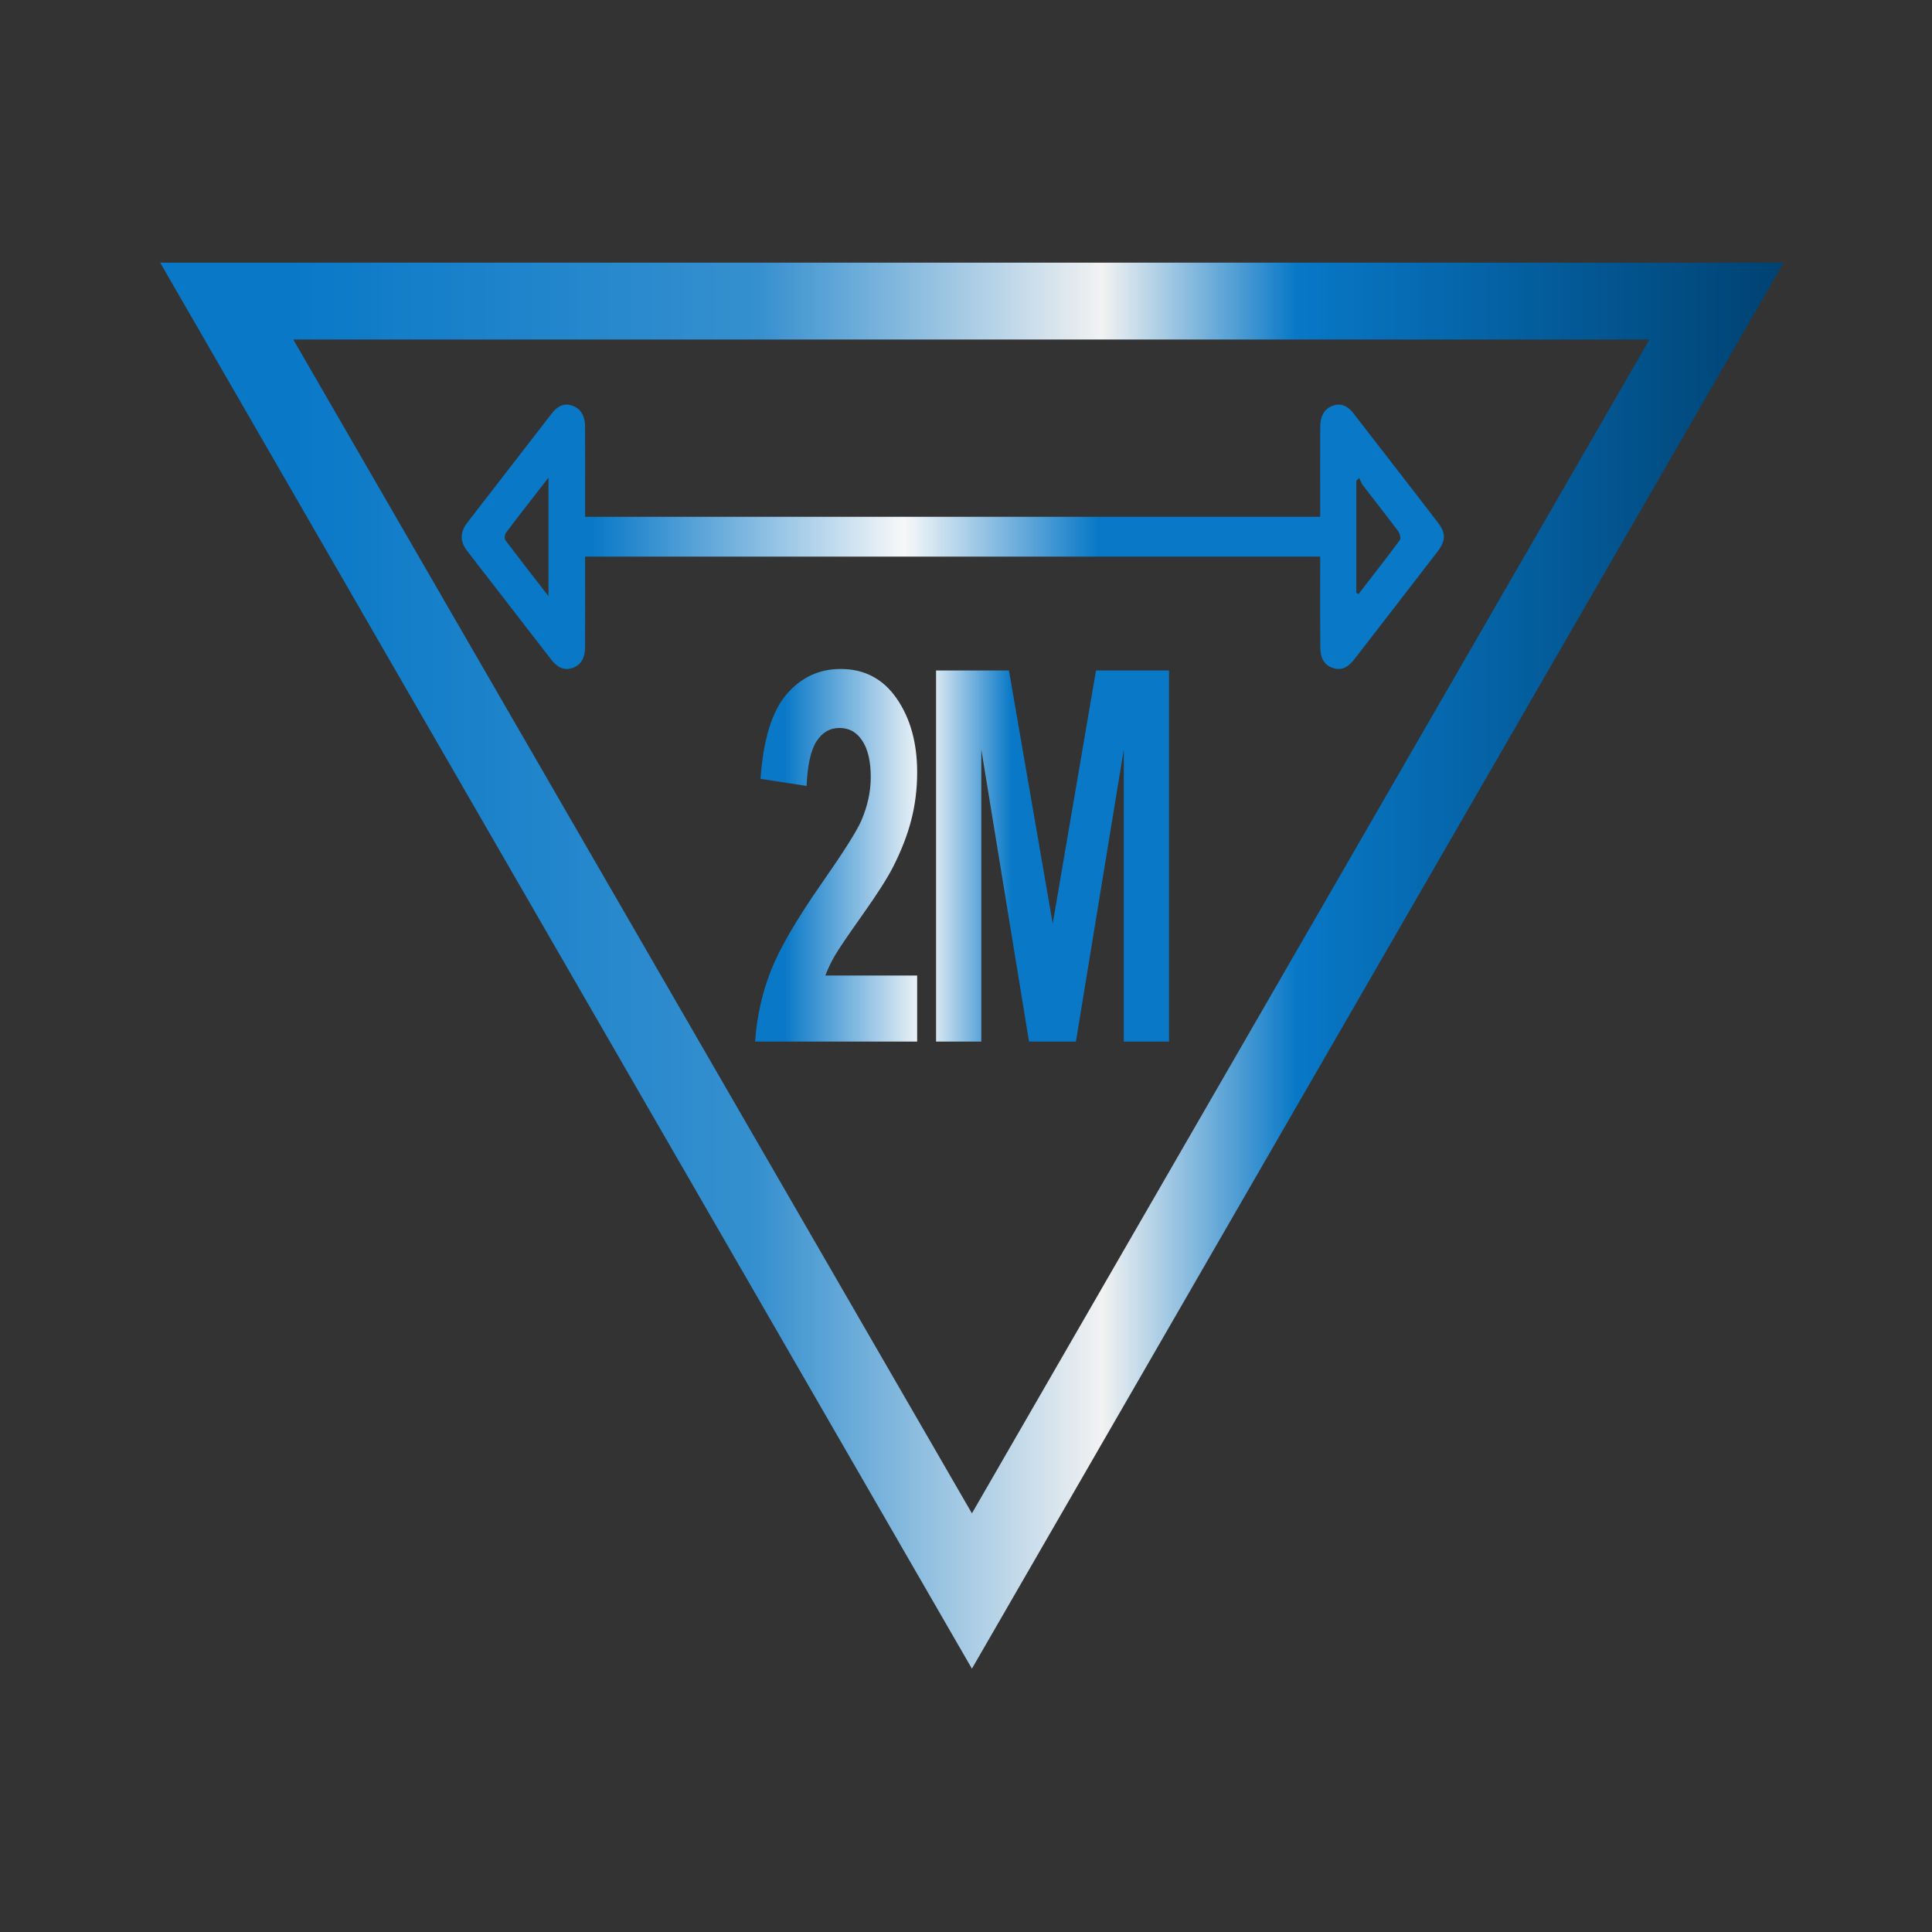
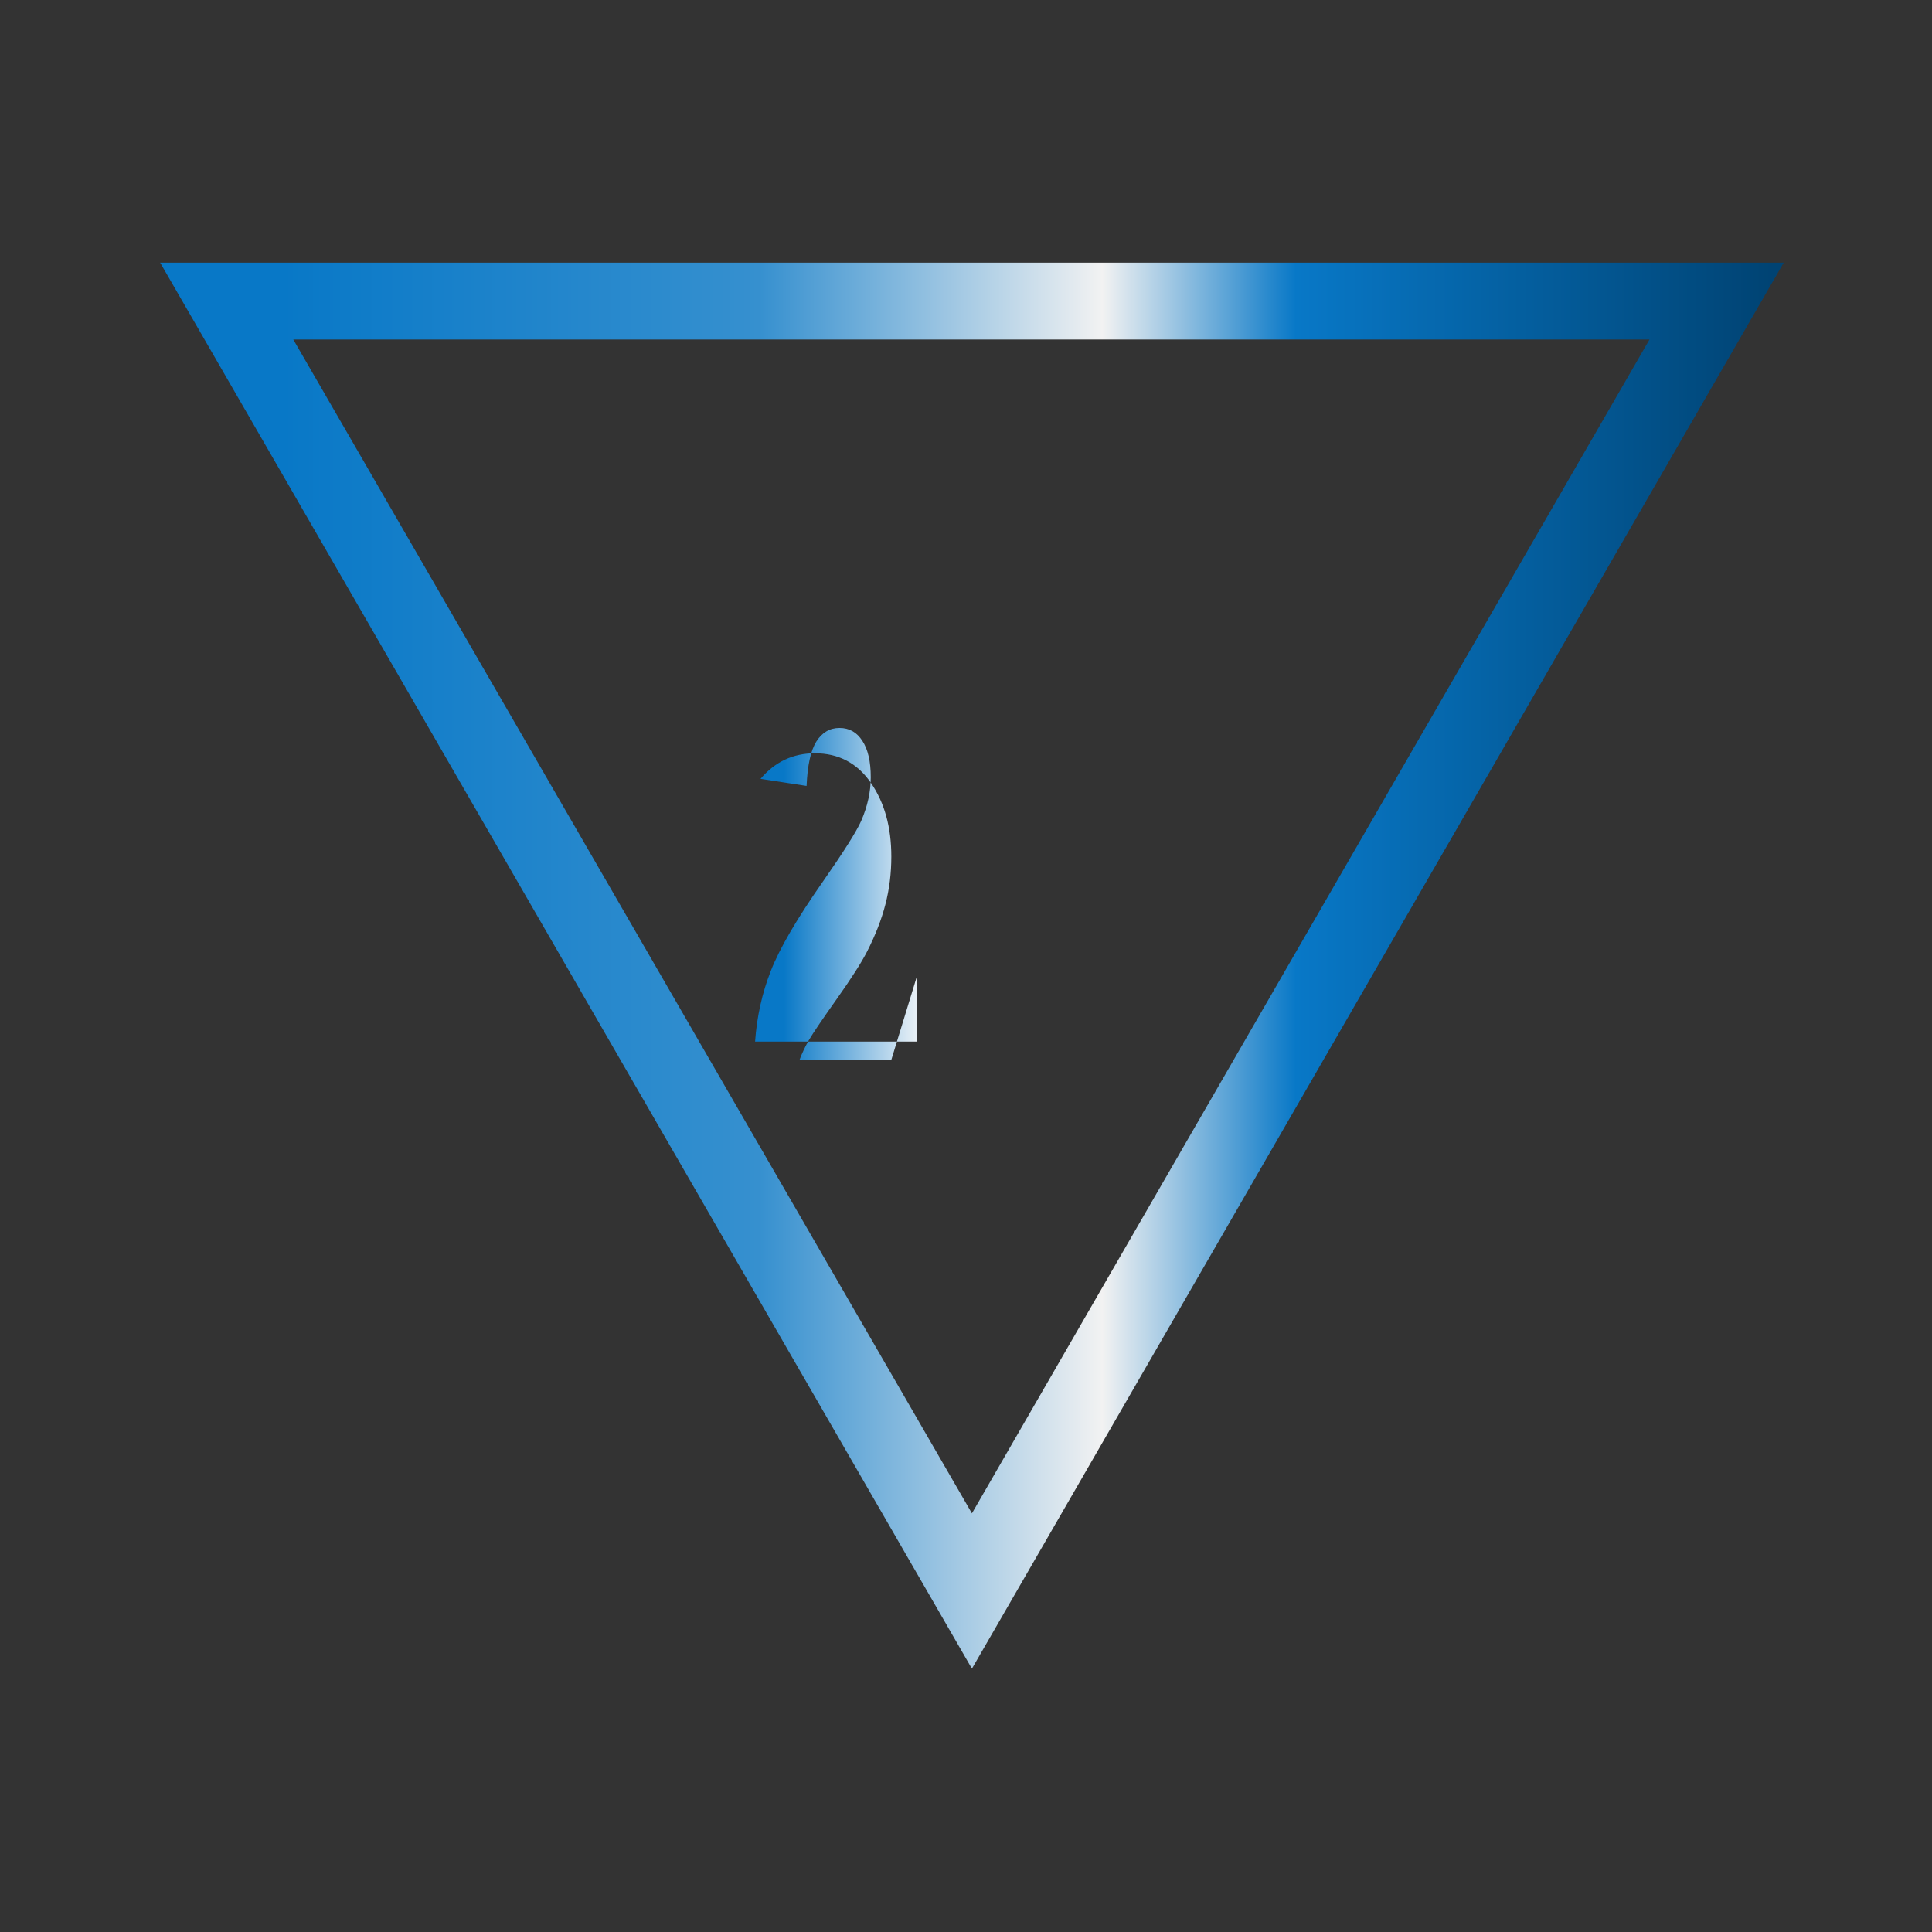
<svg xmlns="http://www.w3.org/2000/svg" xmlns:ns1="http://www.serif.com/" width="100%" height="100%" viewBox="0 0 917 917" version="1.1" xml:space="preserve" style="fill-rule:evenodd;clip-rule:evenodd;stroke-linejoin:round;stroke-miterlimit:2;">
  <rect x="0" y="0" width="917" height="917" fill="#333333" stroke="none" />
  <rect id="_015-2m" ns1:id="015-2m" x="0" y="0" width="916.667" height="916.667" style="fill:none;" />
  <path d="M76.009,124.655l385.298,667.357l385.31,-667.357l-770.608,-0Zm63.187,36.482l643.715,0l-321.604,557.156l-322.111,-557.156Z" style="fill:url(#_Linear1);fill-rule:nonzero;" />
  <g>
-     <path d="M435.317,463.023l-0,31.358l-76.924,0c0.833,-11.854 3.332,-23.068 7.497,-33.641c4.165,-10.653 12.391,-24.75 24.678,-42.292c9.892,-14.177 15.958,-23.789 18.196,-28.835c3.02,-6.969 4.53,-13.857 4.53,-20.665c-0,-7.53 -1.328,-13.297 -3.983,-17.302c-2.603,-4.085 -6.222,-6.127 -10.855,-6.127c-4.582,-0 -8.226,2.123 -10.934,6.368c-2.707,4.245 -4.269,11.294 -4.686,21.146l-21.866,-3.364c1.301,-18.583 5.388,-31.92 12.261,-40.009c6.872,-8.09 15.463,-12.135 25.771,-12.135c11.298,-0 20.175,4.685 26.631,14.057c6.456,9.371 9.684,21.026 9.684,34.963c-0,7.929 -0.937,15.499 -2.812,22.708c-1.822,7.128 -4.737,14.617 -8.746,22.467c-2.656,5.206 -7.446,12.696 -14.37,22.468c-6.924,9.772 -11.324,16.259 -13.198,19.463c-1.822,3.204 -3.306,6.328 -4.452,9.372l43.578,-0Z" style="fill:url(#_Linear2);fill-rule:nonzero;" />
-     <path d="M444.288,494.381l0,-176.135l34.597,-0l20.773,120.147l20.539,-120.147l34.675,-0l-0,176.135l-21.476,0l-0,-138.65l-22.726,138.65l-22.258,0l-22.647,-138.65l-0,138.65l-21.477,0Z" style="fill:url(#_Linear3);fill-rule:nonzero;" />
+     <path d="M435.317,463.023l-0,31.358l-76.924,0c0.833,-11.854 3.332,-23.068 7.497,-33.641c4.165,-10.653 12.391,-24.75 24.678,-42.292c9.892,-14.177 15.958,-23.789 18.196,-28.835c3.02,-6.969 4.53,-13.857 4.53,-20.665c-0,-7.53 -1.328,-13.297 -3.983,-17.302c-2.603,-4.085 -6.222,-6.127 -10.855,-6.127c-4.582,-0 -8.226,2.123 -10.934,6.368c-2.707,4.245 -4.269,11.294 -4.686,21.146l-21.866,-3.364c6.872,-8.09 15.463,-12.135 25.771,-12.135c11.298,-0 20.175,4.685 26.631,14.057c6.456,9.371 9.684,21.026 9.684,34.963c-0,7.929 -0.937,15.499 -2.812,22.708c-1.822,7.128 -4.737,14.617 -8.746,22.467c-2.656,5.206 -7.446,12.696 -14.37,22.468c-6.924,9.772 -11.324,16.259 -13.198,19.463c-1.822,3.204 -3.306,6.328 -4.452,9.372l43.578,-0Z" style="fill:url(#_Linear2);fill-rule:nonzero;" />
  </g>
-   <path d="M632.853,192.473c-4.542,1.538 -6.196,5.376 -6.224,9.948c-0.043,12.247 -0.015,24.494 -0.015,36.727c-0.014,2.041 0,4.082 0,6.152l-348.902,0c0,-2.515 0.015,-4.614 0,-6.698c0,-12.075 0.029,-24.15 -0.014,-36.225c-0.029,-4.542 -1.711,-8.394 -6.267,-9.918c-3.953,-1.322 -7.087,0.589 -9.531,3.766c-13.368,17.293 -26.737,34.571 -40.119,51.85c-3.436,4.456 -3.551,8.912 -0.044,13.44c13.268,17.12 26.522,34.269 39.79,51.418c2.645,3.421 5.864,5.678 10.364,4.054c4.413,-1.596 5.75,-5.391 5.793,-9.66c0.072,-12.42 0.028,-24.839 0.028,-37.259c0.015,-1.855 0,-3.738 0,-5.865l348.902,-0c0,2.171 -0.014,4.039 0,5.922c0,12.42 -0.072,24.84 0.043,37.259c0.015,4.255 1.366,8.05 5.822,9.617c4.514,1.596 7.705,-0.676 10.35,-4.097c13.138,-17.005 26.334,-33.981 39.43,-51.044c3.996,-5.233 4.111,-8.754 0.244,-13.8c-13.282,-17.336 -26.737,-34.571 -40.091,-51.864c-1.912,-2.472 -4.24,-4.168 -7.043,-4.168c-0.805,-0 -1.639,0.143 -2.516,0.445Zm-392.96,63.924c-0.561,-0.733 -0.345,-2.731 0.273,-3.55c6.397,-8.481 12.937,-16.818 20.167,-26.148l0,56.277c-7.359,-9.501 -14,-17.982 -20.44,-26.579Zm403.87,24.998l0,-53.244c0.46,-0.431 0.92,-0.862 1.395,-1.293c0.56,1.164 0.948,2.472 1.725,3.493c5.519,7.216 11.169,14.317 16.588,21.59c0.848,1.122 1.581,3.551 0.963,4.37c-6.382,8.668 -13.066,17.12 -19.65,25.659c-0.345,-0.187 -0.676,-0.388 -1.021,-0.575Z" style="fill:url(#_Linear4);fill-rule:nonzero;" />
  <defs>
    <linearGradient id="_Linear1" x1="0" y1="0" x2="1" y2="0" gradientUnits="userSpaceOnUse" gradientTransform="matrix(716.753,0,0,716.753,129.864,99.972)">
      <stop offset="0" style="stop-color:#0878c7;stop-opacity:1" />
      <stop offset="0.32" style="stop-color:#3690cf;stop-opacity:1" />
      <stop offset="0.55" style="stop-color:#f2f2f2;stop-opacity:1" />
      <stop offset="0.68" style="stop-color:#0878c7;stop-opacity:1" />
      <stop offset="1" style="stop-color:#004373;stop-opacity:1" />
    </linearGradient>
    <linearGradient id="_Linear2" x1="0" y1="0" x2="1" y2="0" gradientUnits="userSpaceOnUse" gradientTransform="matrix(196.479,0,0,176.857,358.393,405.953)">
      <stop offset="0" style="stop-color:#0878c7;stop-opacity:1" />
      <stop offset="0.07" style="stop-color:#0878c7;stop-opacity:1" />
      <stop offset="0.41" style="stop-color:#f7f8f9;stop-opacity:1" />
      <stop offset="0.62" style="stop-color:#0878c7;stop-opacity:1" />
      <stop offset="1" style="stop-color:#0878c7;stop-opacity:1" />
    </linearGradient>
    <linearGradient id="_Linear3" x1="0" y1="0" x2="1" y2="0" gradientUnits="userSpaceOnUse" gradientTransform="matrix(196.479,0,0,176.857,358.393,405.953)">
      <stop offset="0" style="stop-color:#0878c7;stop-opacity:1" />
      <stop offset="0.07" style="stop-color:#0878c7;stop-opacity:1" />
      <stop offset="0.41" style="stop-color:#f7f8f9;stop-opacity:1" />
      <stop offset="0.62" style="stop-color:#0878c7;stop-opacity:1" />
      <stop offset="1" style="stop-color:#0878c7;stop-opacity:1" />
    </linearGradient>
    <linearGradient id="_Linear4" x1="0" y1="0" x2="1" y2="0" gradientUnits="userSpaceOnUse" gradientTransform="matrix(433.595,0,0,433.595,251.737,162.381)">
      <stop offset="0" style="stop-color:#0878c7;stop-opacity:1" />
      <stop offset="0.07" style="stop-color:#0878c7;stop-opacity:1" />
      <stop offset="0.41" style="stop-color:#f7f8f9;stop-opacity:1" />
      <stop offset="0.62" style="stop-color:#0878c7;stop-opacity:1" />
      <stop offset="1" style="stop-color:#0878c7;stop-opacity:1" />
    </linearGradient>
  </defs>
</svg>